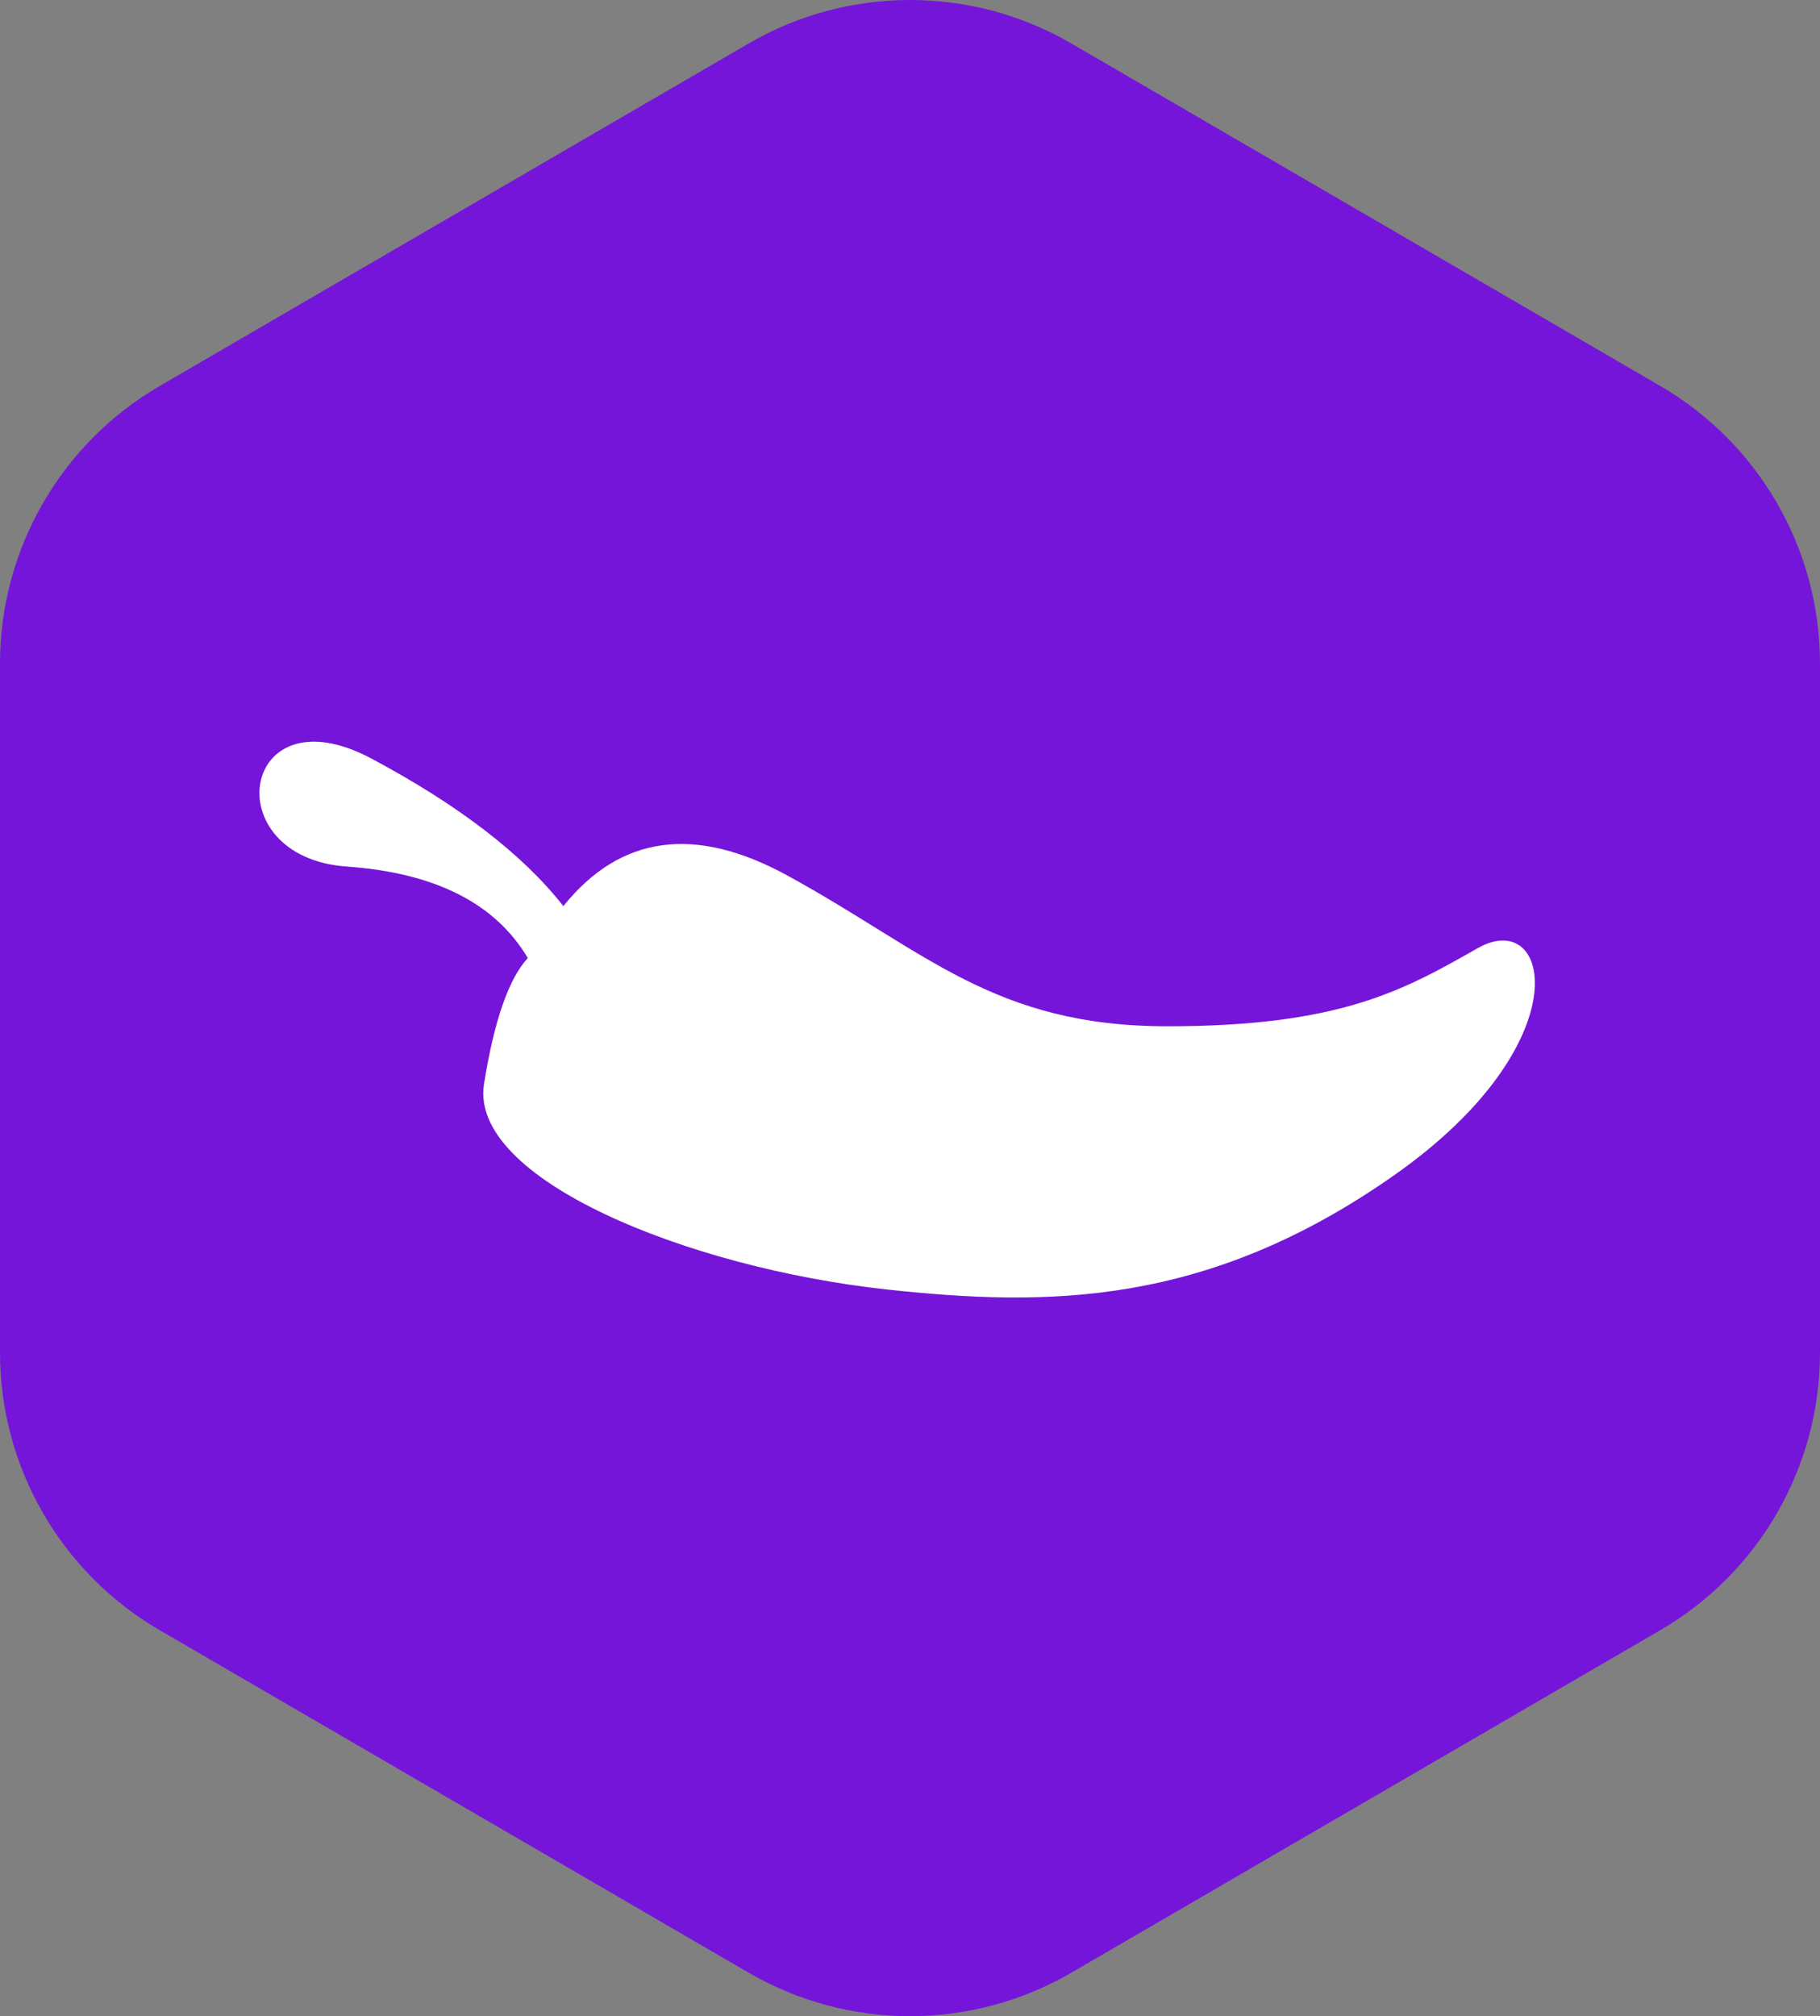
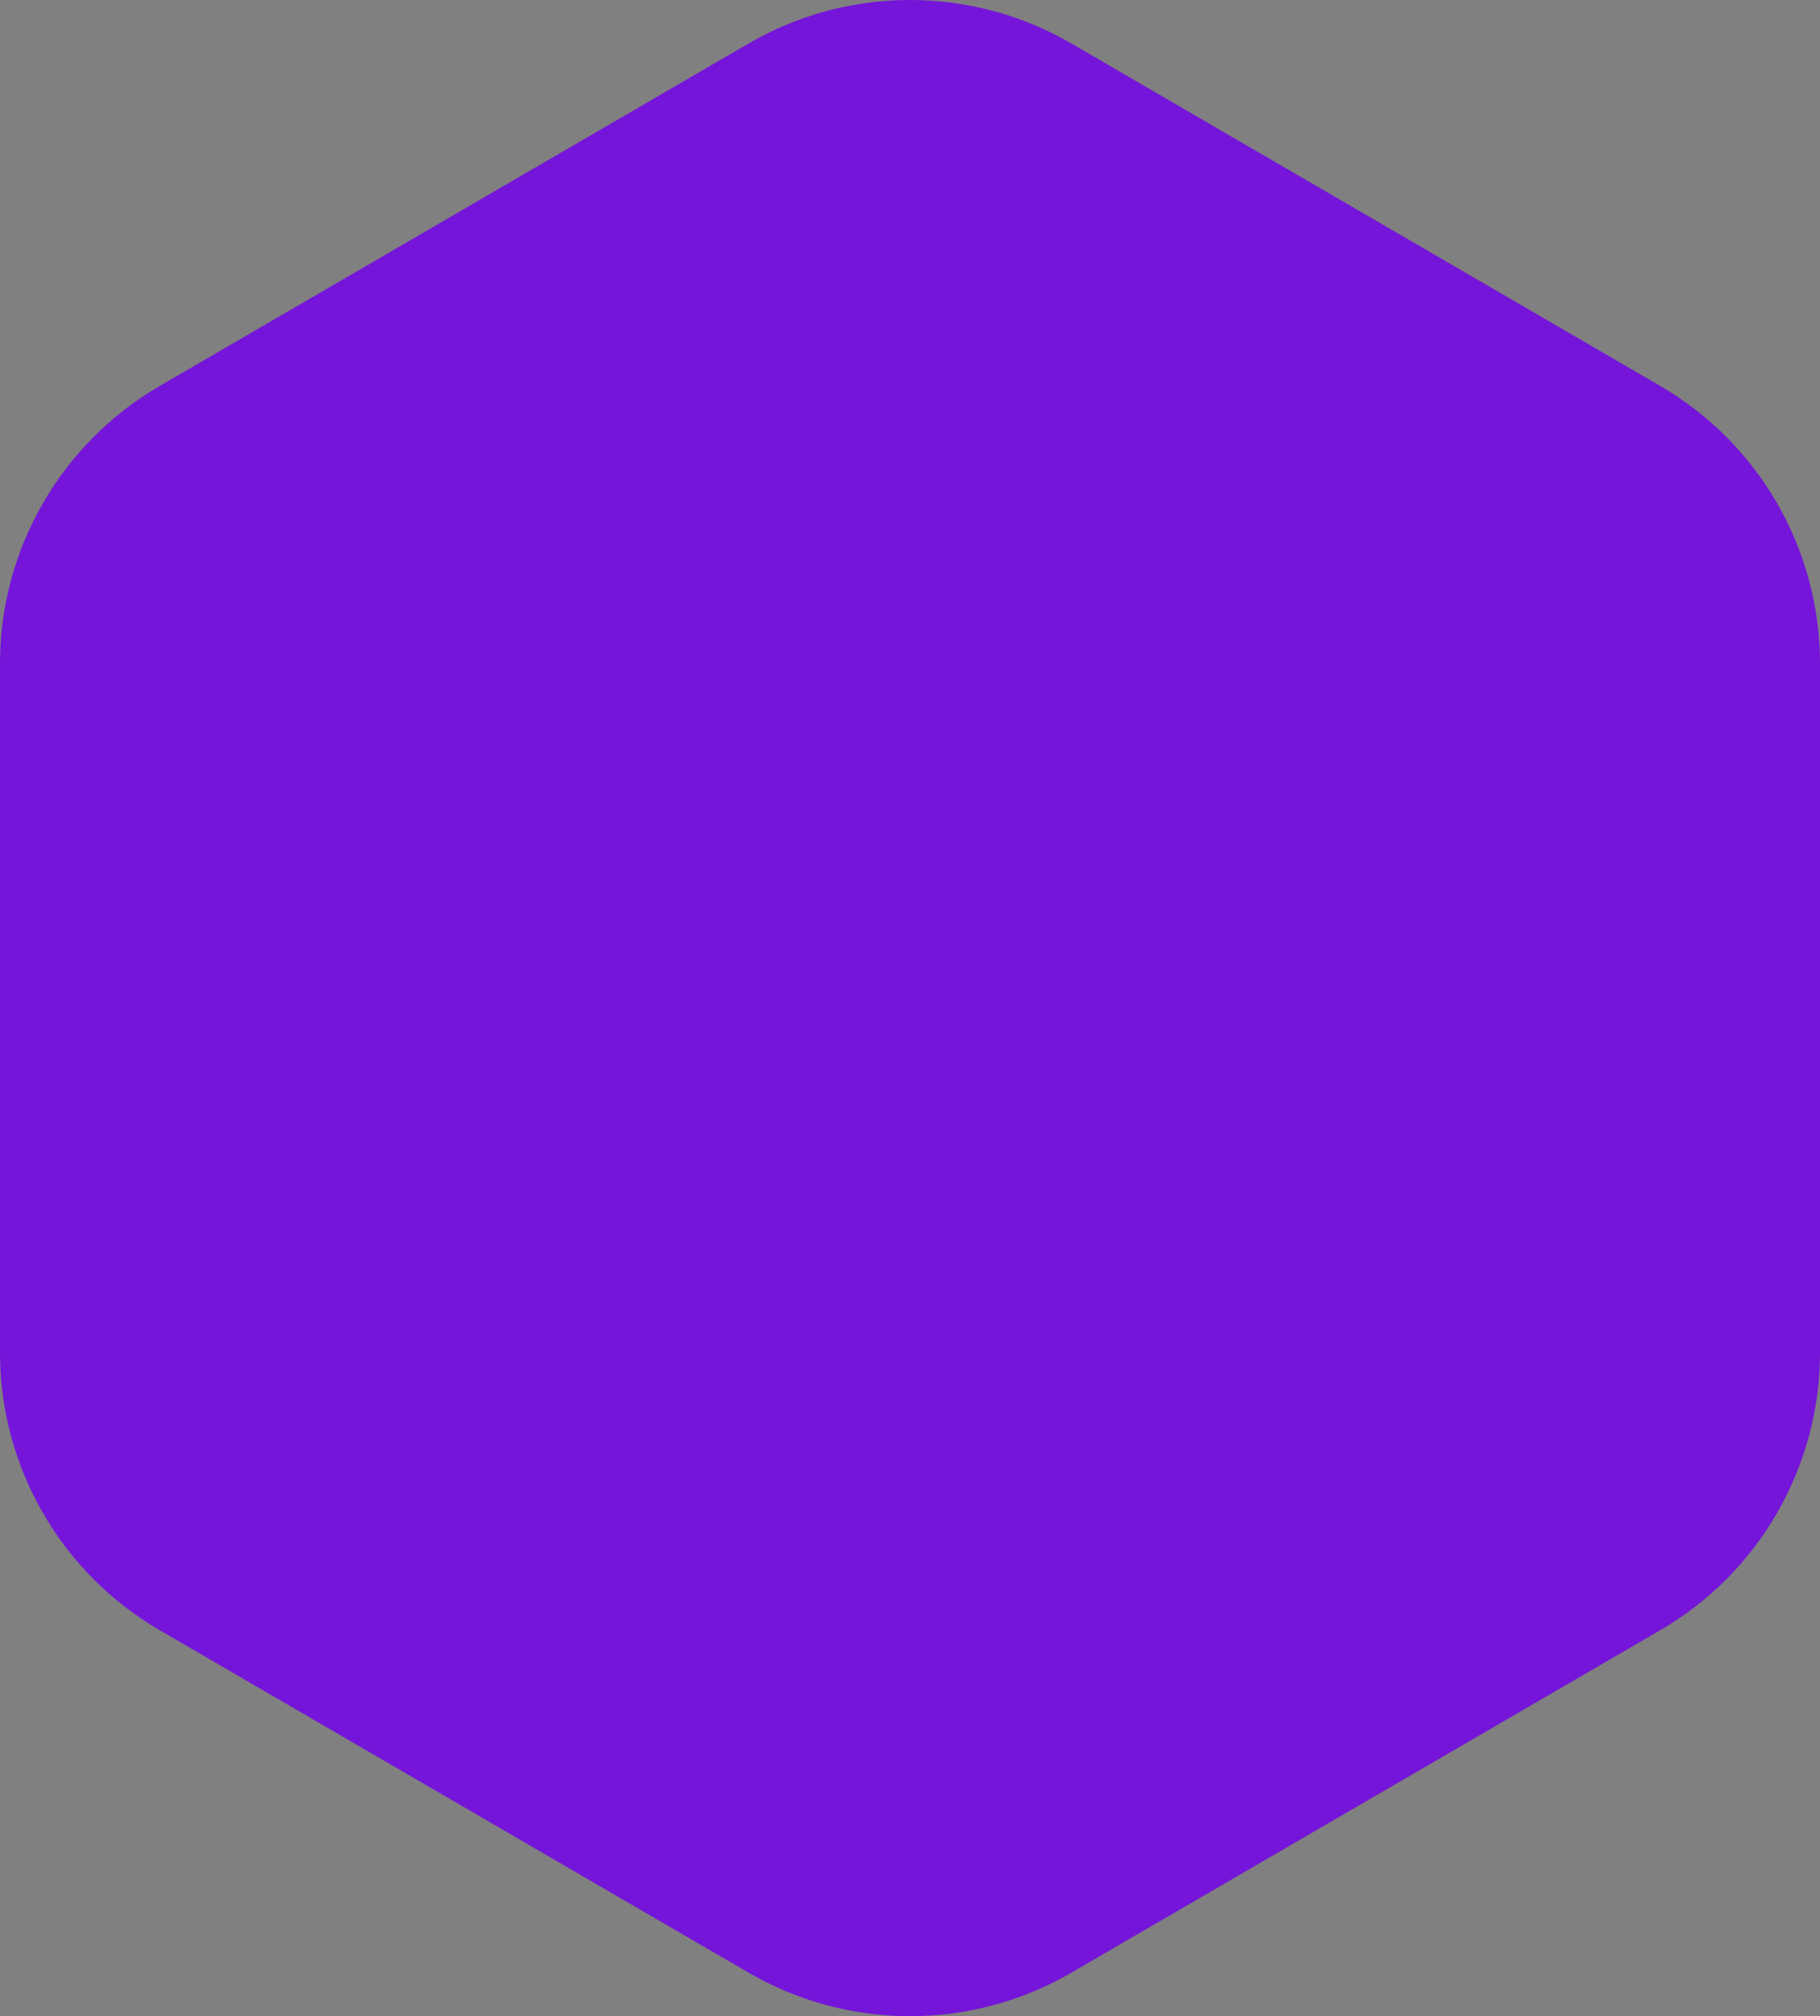
<svg xmlns="http://www.w3.org/2000/svg" width="130px" height="144px" viewBox="0 0 130 144" version="1.1">
  <rect x="0" y="0" width="130" height="144" fill="#808080" stroke="none" />
  <title>icon@3x</title>
  <g id="􀌥-Chats" stroke="none" stroke-width="1" fill="none" fill-rule="evenodd">
    <g id="icon" fill-rule="nonzero">
      <path d="M76.534,3.11 L118.593,27.568 C125.655,31.675 130,39.227 130,47.396 L130,96.604 C130,104.773 125.655,112.325 118.593,116.432 L76.534,140.89 C69.404,145.037 60.596,145.037 53.466,140.89 L11.407,116.432 C4.345,112.325 0,104.773 0,96.604 L0,47.396 C0,39.227 4.345,31.675 11.407,27.568 L53.466,3.11 C60.596,-1.037 69.404,-1.037 76.534,3.11 Z" id="Polygon-2" fill="#7515D9" />
-       <path d="M26.536,54.181 C32.77,57.507 37.337,61.019 40.24,64.717 C44.311,59.65 49.649,58.923 56.252,62.537 C66.156,67.957 70.994,73.301 83.403,73.301 C95.811,73.301 100.323,70.685 105.557,67.717 C110.792,64.749 112.985,74.518 99.598,83.927 C86.211,93.337 74.794,93.337 63.374,92.101 C49.079,90.553 33.494,84.19 34.572,77.426 C35.29,72.917 36.332,69.917 37.698,68.426 C35.384,64.516 31.073,62.337 24.766,61.891 C15.305,61.221 17.186,49.192 26.536,54.181 Z" id="Polygon-2-path" fill="#FFFFFF" />
    </g>
  </g>
</svg>